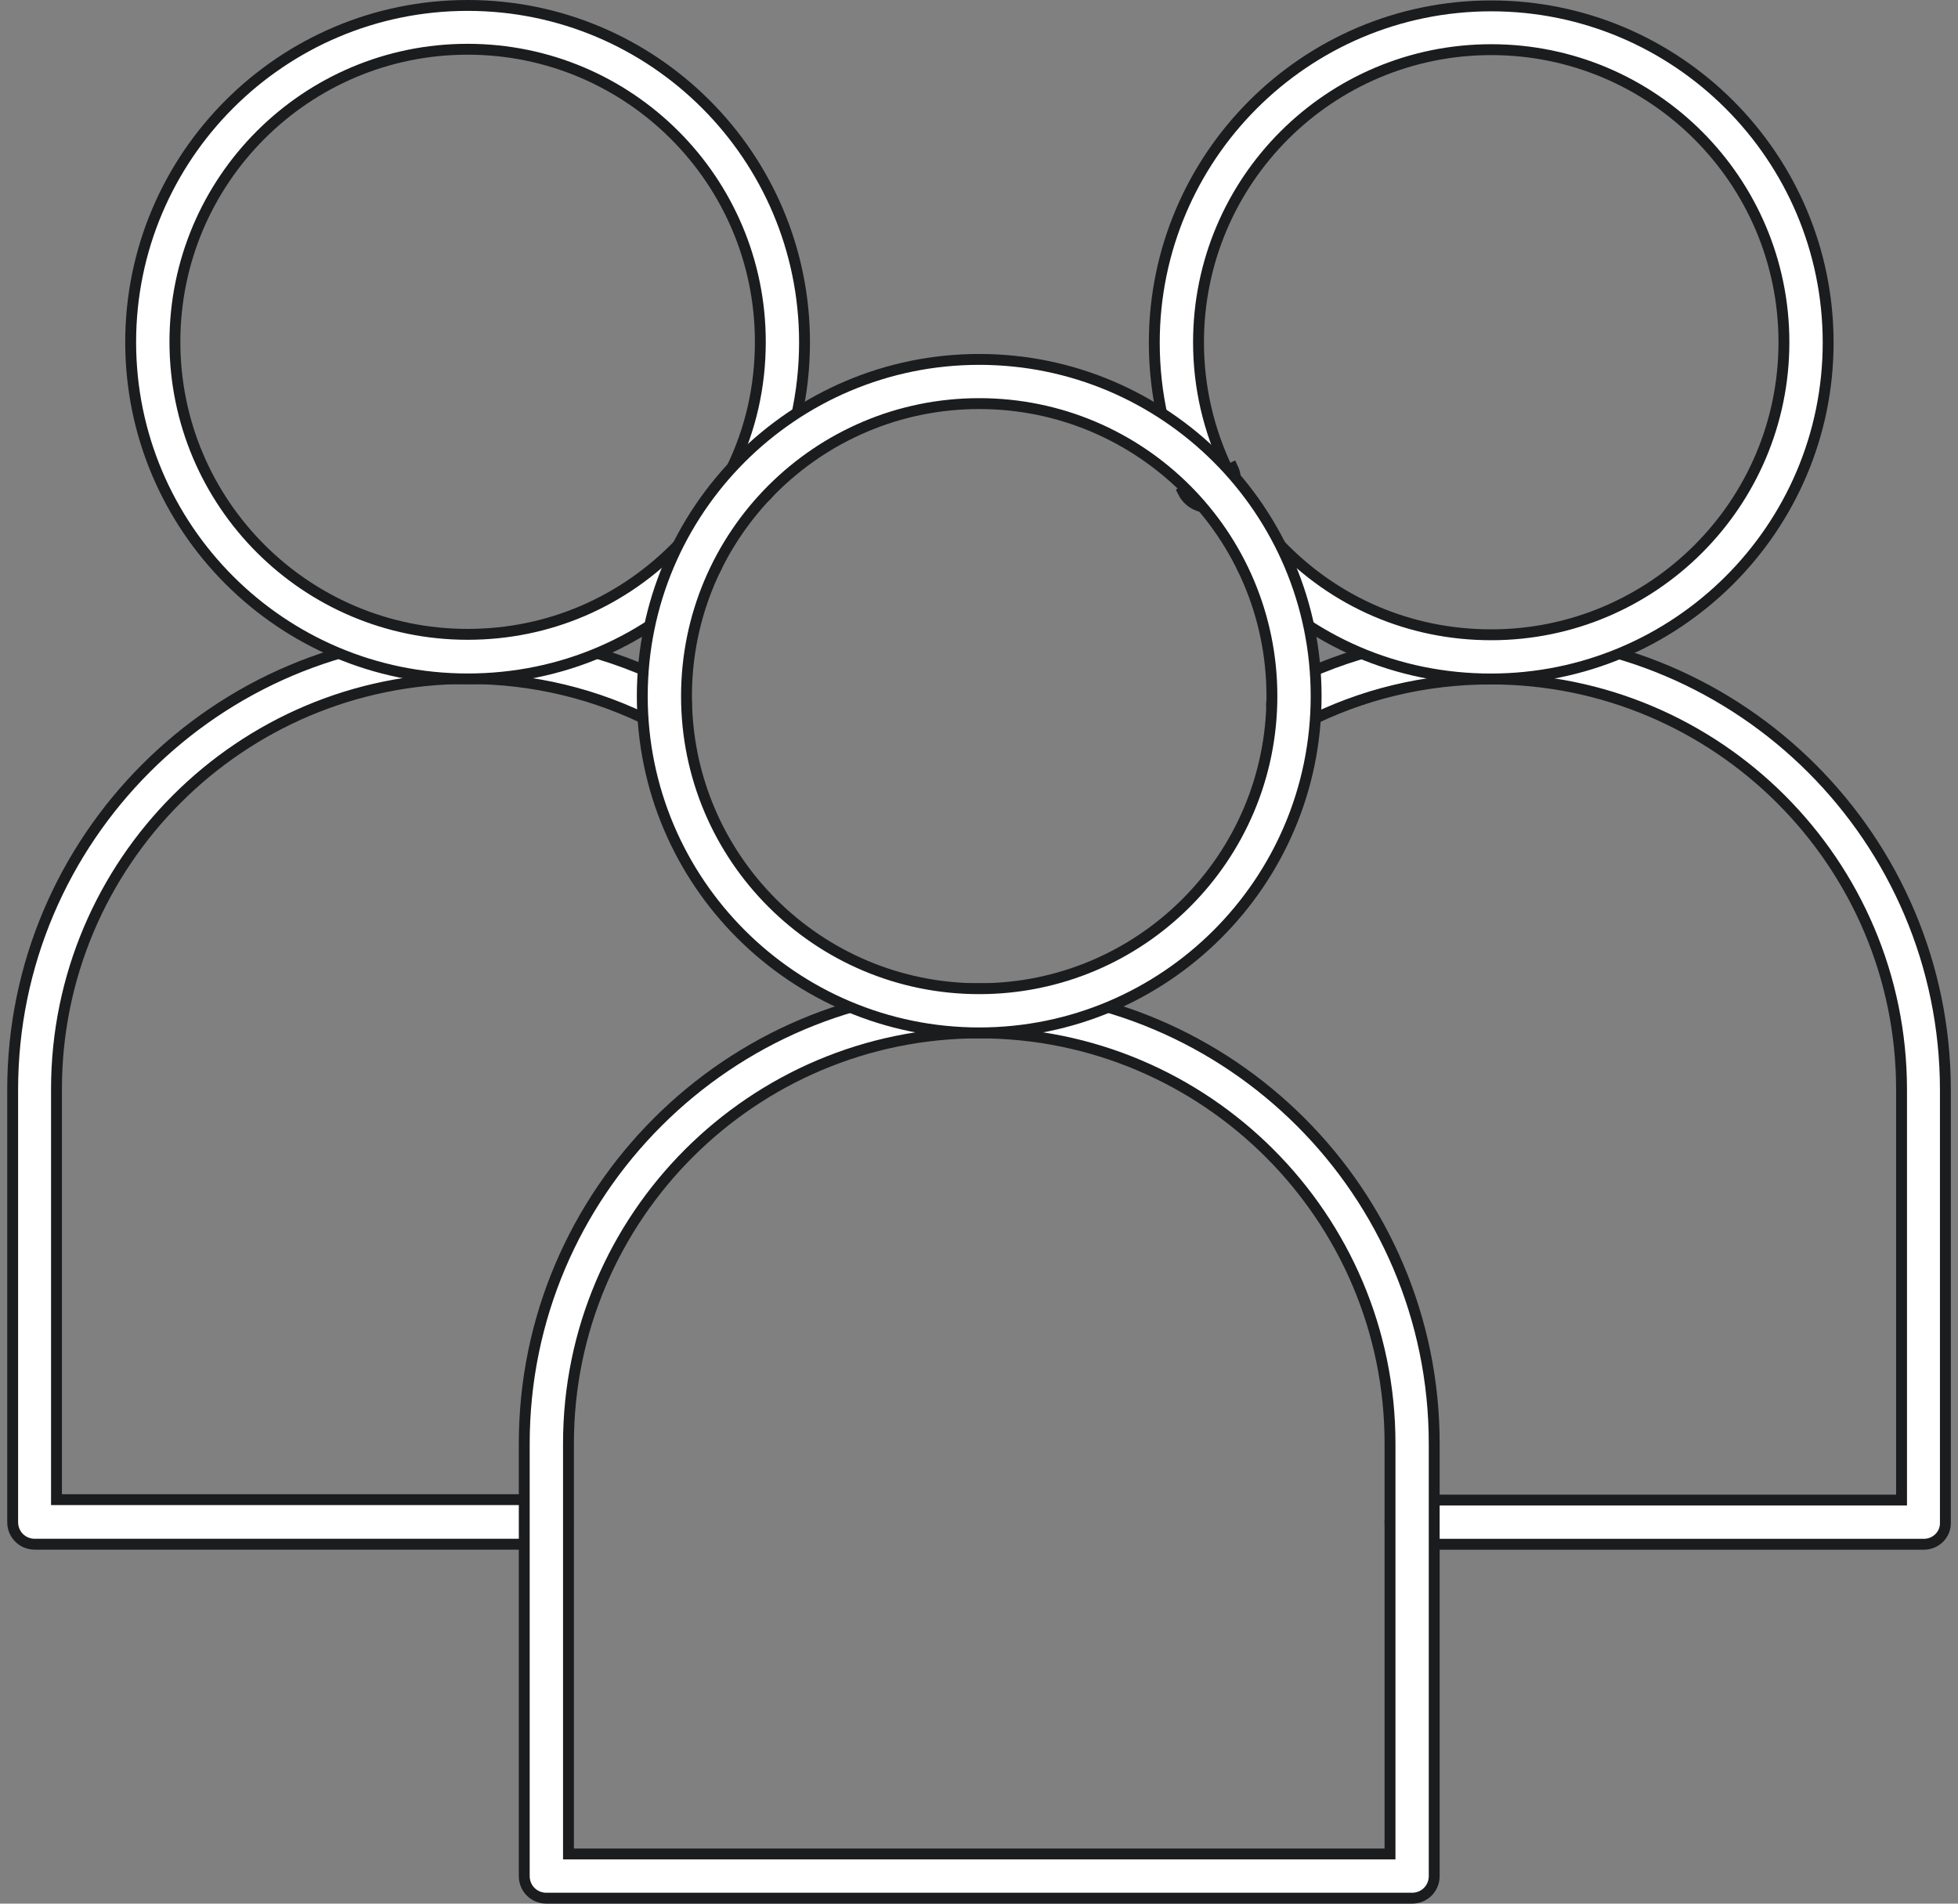
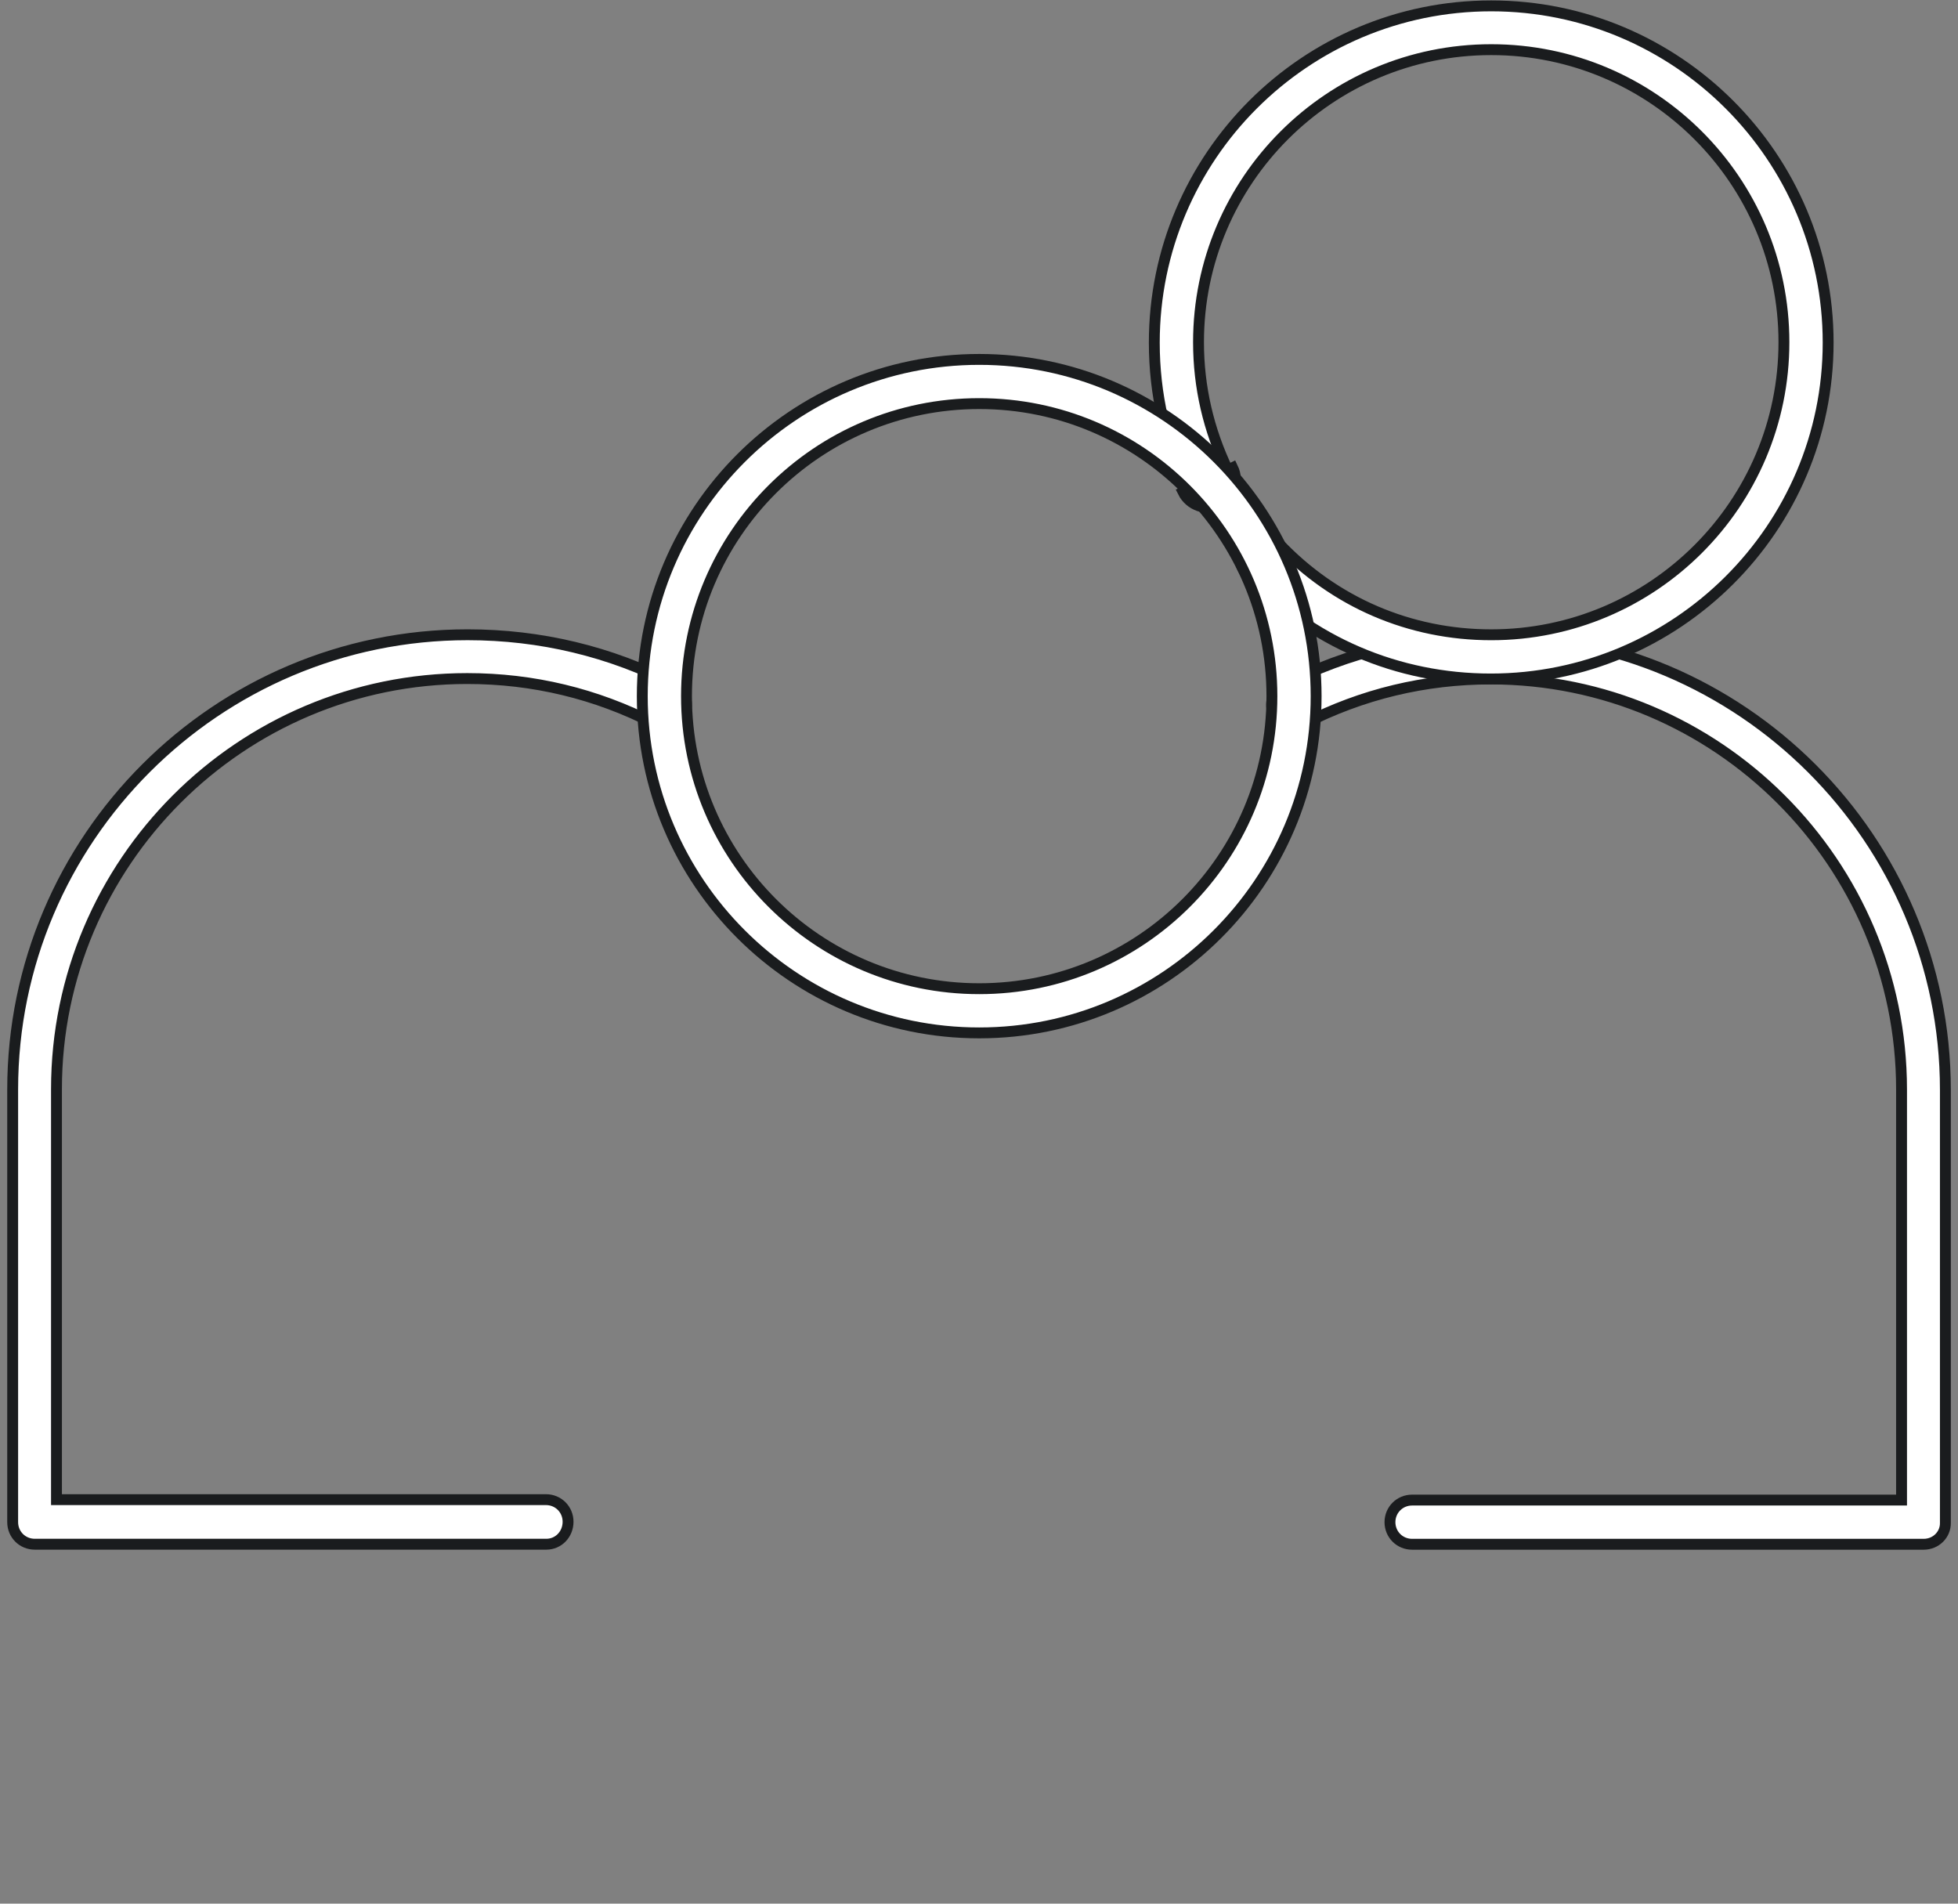
<svg xmlns="http://www.w3.org/2000/svg" width="72" height="70" viewBox="0 0 72 70" fill="none">
  <rect x="0" y="0" width="72" height="70" fill="#808080" stroke="none" />
  <path d="M69.724 55.16H69.924V54.96V40.063C69.924 31.738 63.149 24.967 54.82 24.967C52.401 24.967 50.083 25.524 47.941 26.623L47.941 26.623L47.939 26.624C47.547 26.832 47.047 26.669 46.852 26.277L46.852 26.277L46.849 26.273C46.642 25.881 46.804 25.382 47.196 25.186L47.196 25.186L47.198 25.186C49.572 23.971 52.131 23.356 54.805 23.356C64.028 23.356 71.536 30.86 71.536 40.078V55.987H71.536L71.536 55.992C71.547 56.424 71.194 56.785 70.737 56.785H51.926C51.472 56.785 51.112 56.426 51.112 55.972C51.112 55.519 51.472 55.16 51.926 55.16H69.724Z" fill="white" stroke="#1A1C1E" stroke-width="0.4" />
  <path d="M45.835 21.096L45.834 21.094C45.524 20.773 45.542 20.263 45.872 19.945C46.193 19.636 46.703 19.653 47.021 19.983C49.071 22.148 51.843 23.342 54.835 23.342C60.777 23.342 65.599 18.523 65.599 12.584C65.599 6.645 60.777 1.826 54.835 1.826C48.893 1.826 44.072 6.645 44.072 12.584C44.072 14.234 44.441 15.811 45.148 17.284L45.148 17.285C45.346 17.69 45.172 18.18 44.777 18.378C44.371 18.574 43.882 18.4 43.684 18.006C42.859 16.313 42.446 14.492 42.446 12.598C42.446 5.767 48 0.216 54.836 0.216C61.671 0.216 67.225 5.767 67.225 12.598C67.225 19.429 61.657 24.967 54.821 24.967C51.388 24.967 48.2 23.601 45.835 21.096ZM45.328 17.198C45.574 17.704 45.357 18.311 44.865 18.557C44.359 18.803 43.751 18.586 43.505 18.094L45.328 17.198Z" fill="white" stroke="#1A1C1E" stroke-width="0.4" />
  <path d="M24.062 26.608L24.06 26.607C21.919 25.508 19.601 24.951 17.182 24.951C8.852 24.951 2.077 31.722 2.077 40.048V54.944V55.144H2.277H20.076C20.53 55.144 20.889 55.503 20.889 55.957C20.889 56.418 20.537 56.783 20.09 56.783H1.279C0.825 56.783 0.466 56.425 0.466 55.971V40.062C0.466 30.844 7.973 23.341 17.196 23.341C19.87 23.341 22.443 23.955 24.802 25.169C25.201 25.381 25.358 25.869 25.152 26.258C24.941 26.657 24.452 26.814 24.062 26.608Z" fill="white" stroke="#1A1C1E" stroke-width="0.4" />
-   <path d="M28.346 17.991L28.346 17.991C28.149 18.396 27.662 18.56 27.253 18.362C26.848 18.165 26.683 17.678 26.882 17.27C27.605 15.795 27.959 14.217 27.959 12.568C27.959 6.629 23.137 1.811 17.195 1.811C11.253 1.811 6.432 6.629 6.432 12.568C6.432 18.507 11.253 23.326 17.195 23.326C20.173 23.326 22.946 22.132 25.009 19.967C25.324 19.641 25.835 19.63 26.16 19.931C26.485 20.245 26.496 20.756 26.195 21.081C23.816 23.6 20.627 24.965 17.195 24.965C10.359 24.965 4.805 19.414 4.805 12.583C4.805 5.751 10.359 0.2 17.195 0.2C24.031 0.2 29.584 5.751 29.584 12.583C29.584 14.477 29.172 16.298 28.346 17.991Z" fill="white" stroke="#1A1C1E" stroke-width="0.4" />
-   <path d="M20.904 67.974V68.174H21.104H50.913H51.114V67.974V53.078C51.114 44.752 44.339 37.981 36.009 37.981C27.679 37.981 20.904 44.752 20.904 53.078V67.974ZM51.926 69.799H20.091C19.637 69.799 19.278 69.44 19.278 68.987V53.078C19.278 43.86 26.785 36.356 36.009 36.356C45.232 36.356 52.739 43.86 52.739 53.078V68.987C52.739 69.44 52.38 69.799 51.926 69.799Z" fill="white" stroke="#1A1C1E" stroke-width="0.4" />
  <path d="M36.008 37.981C29.172 37.981 23.618 32.43 23.618 25.598C23.618 18.767 29.172 13.216 36.008 13.216C42.843 13.216 48.397 18.767 48.397 25.598C48.397 32.43 42.843 37.981 36.008 37.981ZM36.008 14.841C30.066 14.841 25.244 19.659 25.244 25.598C25.244 31.537 30.066 36.356 36.008 36.356C41.95 36.356 46.771 31.537 46.771 25.598C46.771 19.659 41.95 14.841 36.008 14.841Z" fill="white" stroke="#1A1C1E" stroke-width="0.4" />
</svg>